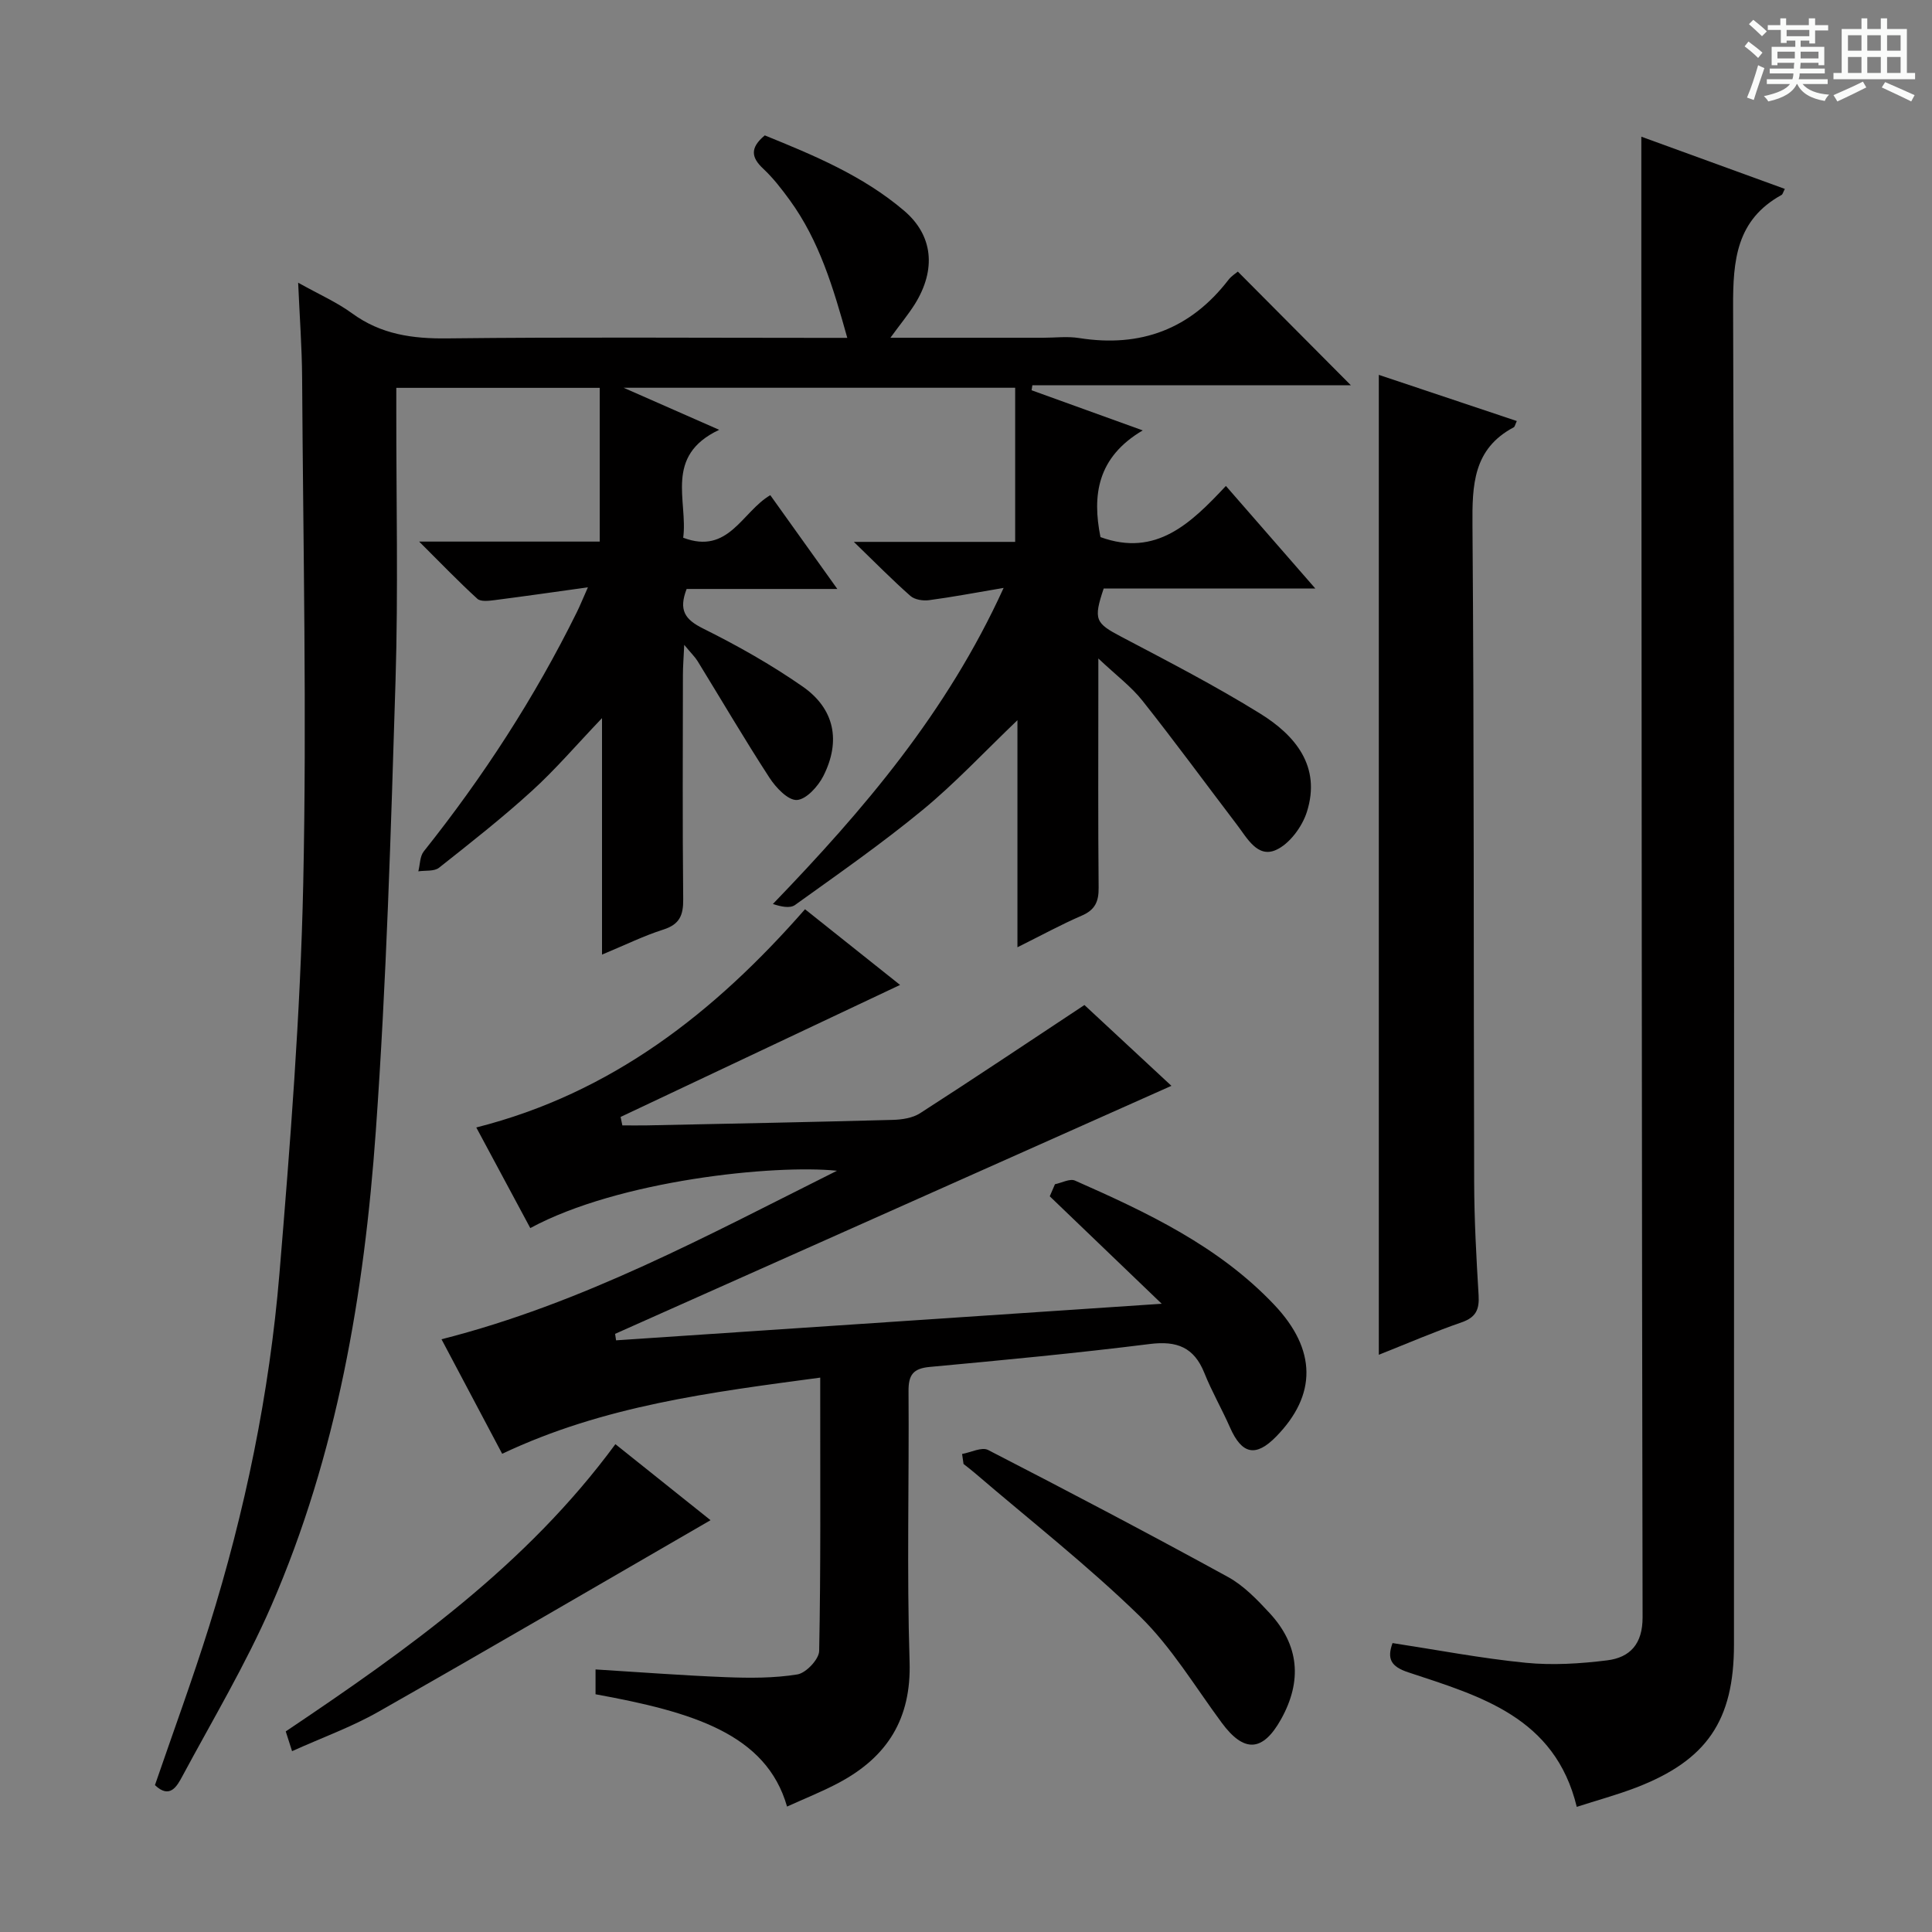
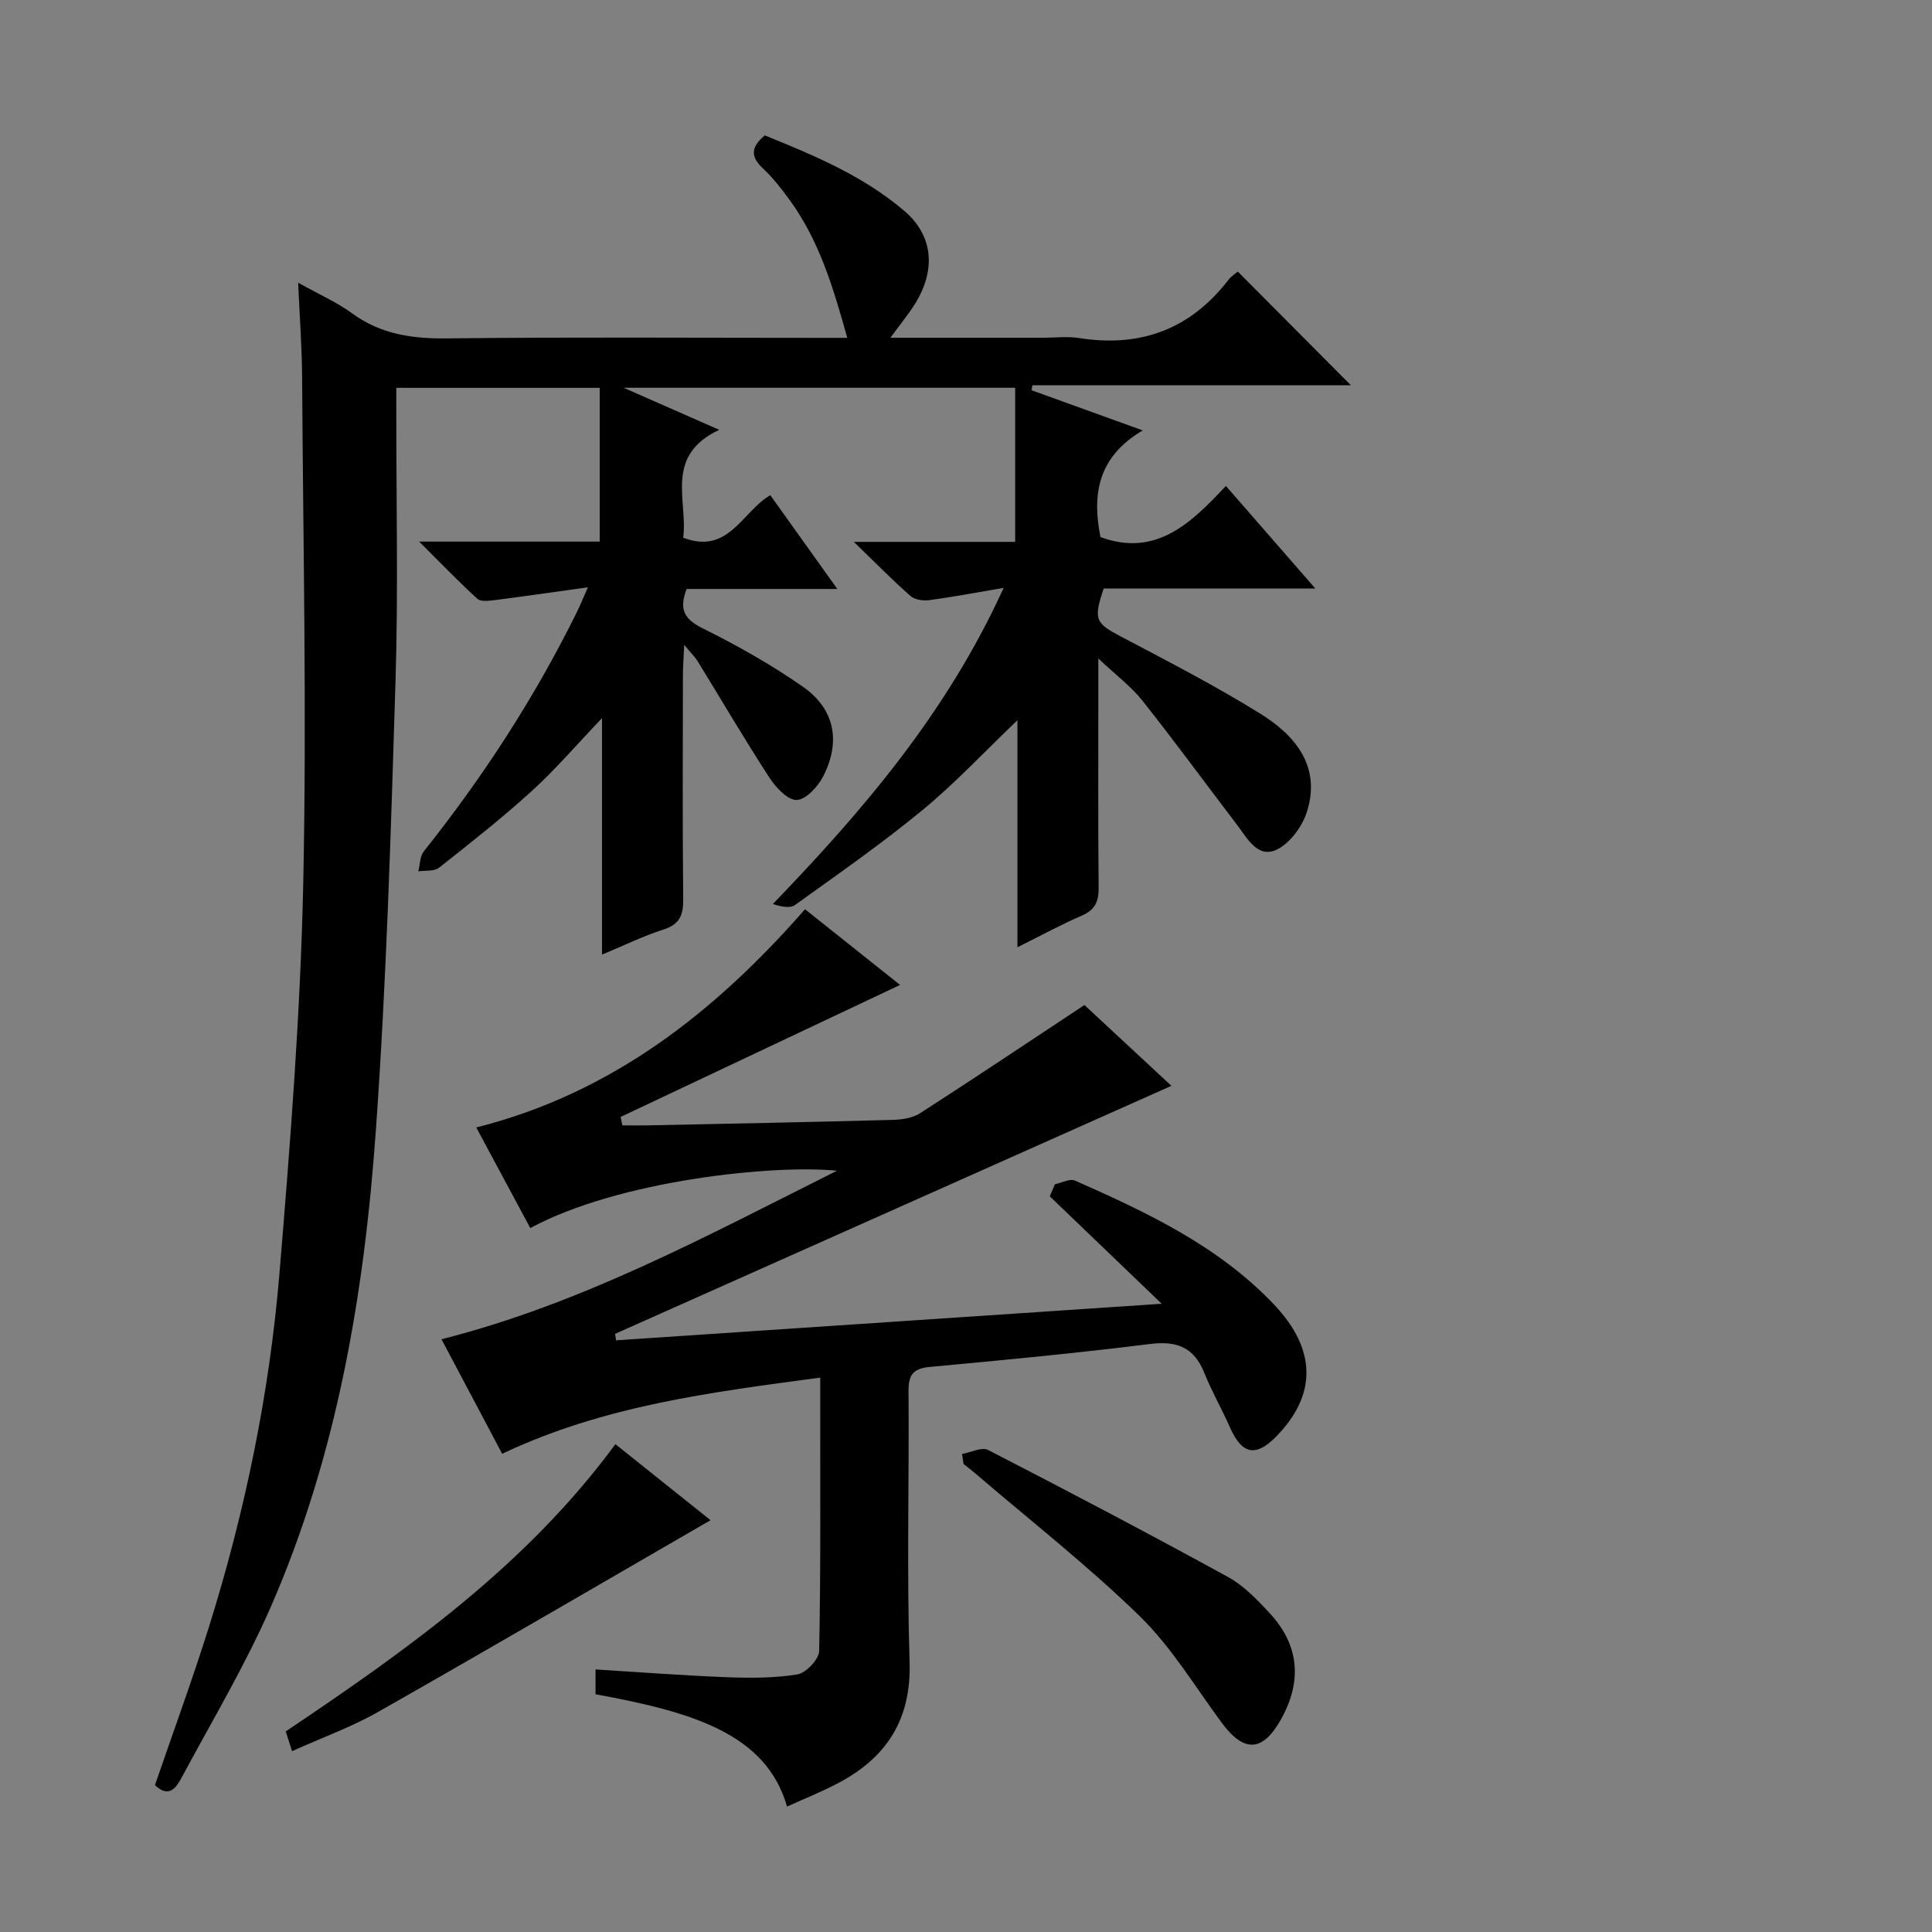
<svg xmlns="http://www.w3.org/2000/svg" enable-background="new 0 0 400 400" viewBox="0 0 400 400">
  <rect x="0" y="0" width="400" height="400" fill="#808080" stroke="none" />
-   <path d="m361.2 9.6.8-1c.9.7 1.9 1.4 2.9 2.3l-.9 1.1c-1-1-2-1.8-2.8-2.4zm.5 10.6c.9-2.1 1.6-4.3 2.3-6.7.4.2.8.4 1.3.6-.7 2.1-1.5 4.3-2.2 6.6zm.4-15.2.9-.9c1 .8 2 1.6 2.8 2.4l-1 1c-.9-.9-1.8-1.7-2.7-2.5zm12.5-1.2h1.2v1.4h2.7v1.1h-2.7v2.7h-1.2v-.6h-1.8v1.3h4.9v3.8h-1.2v-.5h-3.7c0 .4-.1.9-.1 1.2h5.1v1h-5.2c0 .5-.1.9-.2 1.2h6v1h-5.2c1.1 1.3 2.9 2 5.5 2.2-.4.4-.7.8-.9 1.3-2.9-.5-4.8-1.6-5.7-3.5h-.1c-.8 1.7-2.7 2.9-5.9 3.6-.2-.4-.6-.8-.9-1.1 2.8-.6 4.6-1.4 5.4-2.5h-4.8v-1h5.3c.1-.3.2-.7.2-1.2h-4.9v-1h5c0-.4 0-.8.1-1.2h-3.5v.5h-1.2v-3.8h4.9v-1.3h-1.8v.5h-1.2v-2.7h-2.7v-1h2.6v-1.4h1.2v1.4h4.7v-1.4zm-6.6 8.3h3.6c0-.4 0-.9 0-1.4h-3.6zm1.9-4.6h4.7v-1.3h-4.7zm6.6 3.2h-3.7v1.4h3.7z" fill="#fafbfa" />
-   <path d="m385.3 3.8h1.3v2.2h2.8v-2.2h1.3v2.2h4.1v9.1h1.7v1.3h-16.9v-1.3h1.7v-9.1h4.1v-2.2zm.4 13.1.7 1.2c-1.8.9-3.8 1.9-6 2.9-.2-.4-.5-.8-.8-1.3 2.3-1 4.3-1.9 6.1-2.8zm-3.1-6.4h2.8v-3.2h-2.8zm0 4.6h2.8v-3.3h-2.8zm4-4.6h2.8v-3.2h-2.8zm0 4.6h2.8v-3.3h-2.8zm3.7 1.9c2.1.9 4.1 1.8 6.1 2.7l-.7 1.3c-2.2-1.1-4.2-2-6.1-2.9zm3.2-9.7h-2.8v3.2h2.8zm-2.8 7.8h2.8v-3.3h-2.8z" fill="#fafbfa" />
  <g fill="#010000">
    <path d="m184.35 69.93h31.58c2.5 0 5.05-.33 7.49.06 12.72 2.01 23.05-1.83 30.94-12.08.59-.76 1.47-1.3 1.92-1.68 7.85 7.89 15.57 15.66 23.4 23.53-21.7 0-43.82 0-65.94 0-.05.35-.1.69-.16 1.04 7.22 2.61 14.43 5.21 23.01 8.31-9.47 5.58-10.47 13.49-8.75 22.09 11.5 4.19 18.71-2.84 25.97-10.59 6.24 7.15 12.08 13.85 18.51 21.23-15.2 0-29.58 0-43.81 0-2.19 6.48-1.69 7.18 3.64 9.99 9.69 5.1 19.44 10.14 28.74 15.9 7.28 4.51 12.67 10.93 9.69 20.35-.97 3.08-3.6 6.65-6.41 7.9-3.82 1.7-5.97-2.47-8.06-5.21-6.53-8.57-12.89-17.27-19.58-25.7-2.32-2.93-5.43-5.24-9.13-8.74v6.48c0 13.67-.07 27.33.06 41 .03 2.86-.75 4.58-3.49 5.76-4.24 1.83-8.31 4.06-13.32 6.55 0-16.03 0-31.21 0-47.01-6.96 6.66-12.94 13.08-19.65 18.6-8.46 6.97-17.49 13.26-26.4 19.66-1.05.75-2.93.34-4.58-.21 18.84-19.55 36.04-39.67 47.77-65.44-5.84.99-10.62 1.9-15.44 2.54-1.25.17-2.99-.1-3.87-.89-3.72-3.28-7.2-6.82-11.7-11.18h33.4c0-10.85 0-21.23 0-31.91-26.61 0-53.12 0-81.07 0 7.08 3.12 12.89 5.67 19.79 8.71-11.48 5.4-6.44 14.7-7.45 22.34 9.41 3.58 12.15-5.36 18.03-8.81 4.52 6.32 8.93 12.48 13.88 19.42-10.96 0-21.14 0-31.2 0-1.7 4.4-.34 6.32 3.39 8.18 7.12 3.54 14.11 7.48 20.63 12.02 6.61 4.6 7.95 11.27 4.29 18.52-1.09 2.15-3.54 4.86-5.49 4.97-1.84.09-4.35-2.57-5.67-4.61-5.15-7.92-9.93-16.09-14.88-24.14-.5-.82-1.23-1.51-2.77-3.37-.13 2.86-.27 4.53-.27 6.2-.02 15.5-.1 31 .06 46.5.03 3.29-.75 5.17-4.09 6.24-4.06 1.29-7.92 3.2-12.72 5.19 0-16.48 0-32.17 0-48.96-5.41 5.67-9.69 10.69-14.54 15.09-6.14 5.59-12.69 10.74-19.21 15.89-1 .79-2.83.52-4.28.74.36-1.39.31-3.1 1.13-4.13 12.28-15.41 22.95-31.83 31.68-49.51.65-1.31 1.19-2.67 2.3-5.16-7.04.98-13.18 1.86-19.32 2.65-1.19.15-2.87.36-3.57-.28-3.88-3.54-7.52-7.33-12.05-11.84h37.39c0-10.77 0-21.15 0-31.83-13.86 0-27.63 0-42.12 0v4.64c-.02 18.67.41 37.35-.16 55.99-.96 31.09-1.87 62.2-4.08 93.21-2.4 33.73-8.03 67.02-21.64 98.31-5.29 12.14-12.14 23.61-18.42 35.31-1.12 2.09-2.6 4.76-5.67 1.83 3.75-10.93 7.75-21.8 11.21-32.84 7.45-23.84 12.5-48.24 14.57-73.11 2.23-26.83 4.34-53.72 4.92-80.62.75-34.94-.02-69.91-.23-104.87-.04-6.23-.51-12.46-.82-19.62 4.37 2.44 8.03 4.05 11.19 6.36 5.97 4.35 12.48 5.26 19.7 5.17 25.5-.29 51-.11 76.5-.11h6.3c-2.89-10.34-5.77-20.09-11.92-28.53-1.66-2.28-3.42-4.56-5.47-6.48-2.48-2.31-2.82-4.31.31-6.91 10.02 4.07 20.28 8.3 28.85 15.6 5.99 5.1 6.68 12.15 2.23 19.32-1.38 2.19-3.05 4.2-5.07 6.98z" />
-     <path d="m224.52 208.08c5.67 5.27 11.98 11.13 18.01 16.73-38.45 17.14-76.82 34.25-115.18 51.35.07.45.13.89.2 1.34 37.52-2.51 75.04-5.03 112.97-7.57-8.02-7.7-15.6-14.98-23.18-22.25.36-.83.72-1.67 1.08-2.5 1.4-.28 3.09-1.22 4.15-.75 14.95 6.6 29.75 13.58 41.22 25.68 8.87 9.35 8.83 18.72.44 27.3-4.23 4.33-7.11 3.72-9.57-1.87-1.67-3.8-3.77-7.43-5.31-11.28-2.13-5.32-5.68-6.7-11.28-6-15.16 1.9-30.38 3.34-45.59 4.75-3.46.32-4.4 1.68-4.38 5.02.14 18.66-.37 37.35.22 55.99.38 11.86-4.63 19.72-14.59 25.05-3.46 1.85-7.13 3.3-10.78 4.96-4.31-15.08-19.62-19.6-39.65-23.25 0-1.51 0-3.07 0-5.14 9.13.56 18.04 1.25 26.96 1.6 4.94.19 9.98.22 14.83-.57 1.79-.29 4.47-3.13 4.51-4.85.34-17.16.21-34.33.22-51.49 0-1.47 0-2.94 0-5.11-22.66 3.04-44.79 5.79-65.85 15.77-4.09-7.72-8.24-15.56-12.56-23.71 29.24-7.42 55.05-21.49 81.88-34.89-12.97-1.33-45.16 1.95-63.5 11.87-3.65-6.81-7.31-13.62-11.18-20.83 28.04-7.09 49.33-23.8 68.06-45.18 6.84 5.45 13.55 10.79 19.68 15.67-19.26 9.1-38.56 18.21-57.86 27.33.12.58.24 1.16.36 1.75 1.68 0 3.37.03 5.05 0 16.98-.35 33.96-.68 50.93-1.14 1.91-.05 4.1-.38 5.65-1.37 11.19-7.2 22.22-14.59 34.04-22.41z" />
-     <path d="m326.45 374.09c-4.5-18.61-20.02-22.93-34.88-27.85-3.62-1.2-4.44-2.81-3.26-6.06 9.27 1.42 18.38 3.17 27.57 4.08 5.56.55 11.29.19 16.85-.5 4.78-.59 7.36-3.42 7.35-8.9-.17-92.98-.2-185.96-.26-278.94-.01-9.13 0-18.26 0-27.62 9.52 3.46 19.58 7.12 29.71 10.81-.36.69-.44 1.12-.68 1.25-9.34 5.16-10.07 13.47-10.03 23.18.3 92.31.18 184.63.18 276.95 0 15.7-5.59 23.96-20.27 29.61-3.99 1.53-8.14 2.65-12.28 3.99z" />
-     <path d="m285.47 77.61c9.78 3.27 19.14 6.41 28.57 9.56-.35.74-.41 1.18-.64 1.3-8.41 4.46-8.61 11.95-8.54 20.31.35 45.32.21 90.65.35 135.97.02 7.81.45 15.63.92 23.43.17 2.91-.53 4.55-3.48 5.58-5.63 1.95-11.11 4.32-17.18 6.73 0-67.76 0-135.01 0-202.88z" />
+     <path d="m224.52 208.08c5.67 5.27 11.98 11.13 18.01 16.73-38.45 17.14-76.82 34.25-115.18 51.35.07.45.13.89.2 1.34 37.52-2.51 75.04-5.03 112.97-7.57-8.02-7.7-15.6-14.98-23.18-22.25.36-.83.72-1.67 1.08-2.5 1.4-.28 3.09-1.22 4.15-.75 14.95 6.6 29.75 13.58 41.22 25.68 8.87 9.35 8.83 18.72.44 27.3-4.23 4.33-7.11 3.72-9.57-1.87-1.67-3.8-3.77-7.43-5.31-11.28-2.13-5.32-5.68-6.7-11.28-6-15.16 1.9-30.38 3.34-45.59 4.75-3.46.32-4.4 1.68-4.38 5.02.14 18.66-.37 37.35.22 55.99.38 11.86-4.63 19.72-14.59 25.05-3.46 1.85-7.13 3.3-10.78 4.96-4.31-15.08-19.62-19.6-39.65-23.25 0-1.51 0-3.07 0-5.14 9.13.56 18.04 1.25 26.96 1.6 4.94.19 9.98.22 14.83-.57 1.79-.29 4.47-3.13 4.51-4.85.34-17.16.21-34.33.22-51.49 0-1.47 0-2.94 0-5.11-22.66 3.04-44.79 5.79-65.85 15.77-4.09-7.72-8.24-15.56-12.56-23.71 29.24-7.42 55.05-21.49 81.88-34.89-12.97-1.33-45.16 1.95-63.5 11.87-3.65-6.81-7.31-13.62-11.18-20.83 28.04-7.09 49.33-23.8 68.06-45.18 6.84 5.45 13.55 10.79 19.68 15.67-19.26 9.1-38.56 18.21-57.86 27.33.12.58.24 1.16.36 1.75 1.68 0 3.37.03 5.05 0 16.98-.35 33.96-.68 50.93-1.14 1.91-.05 4.1-.38 5.65-1.37 11.19-7.2 22.22-14.59 34.04-22.41" />
    <path d="m199.19 301.03c1.81-.32 4.07-1.5 5.38-.83 16.65 8.57 33.24 17.29 49.66 26.29 3.27 1.79 6.04 4.69 8.62 7.47 6.13 6.62 6.8 14.04 2.39 21.97-3.8 6.82-7.68 7-12.3.74-5.52-7.47-10.4-15.65-16.97-22.06-10.79-10.51-22.73-19.85-34.19-29.68-.74-.64-1.53-1.22-2.29-1.83-.11-.68-.2-1.38-.3-2.07z" />
    <path d="m60.47 362.56c-.59-1.82-.97-3.01-1.31-4.09 25.31-17 49.82-34.4 68.25-59.47 6.83 5.46 13.62 10.87 19.7 15.74-22.91 13.25-45.8 26.62-68.85 39.71-5.44 3.09-11.42 5.24-17.79 8.11z" />
  </g>
</svg>